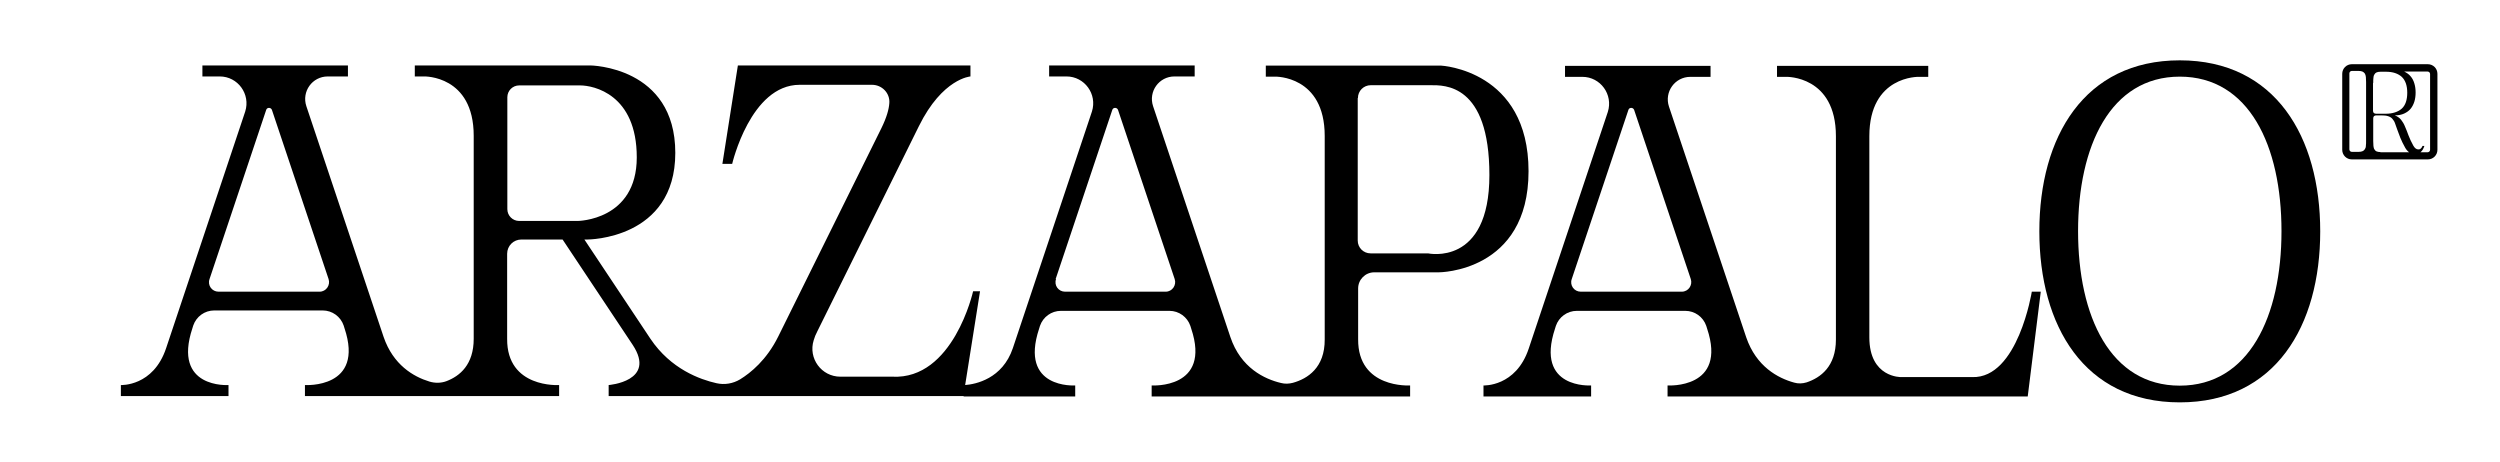
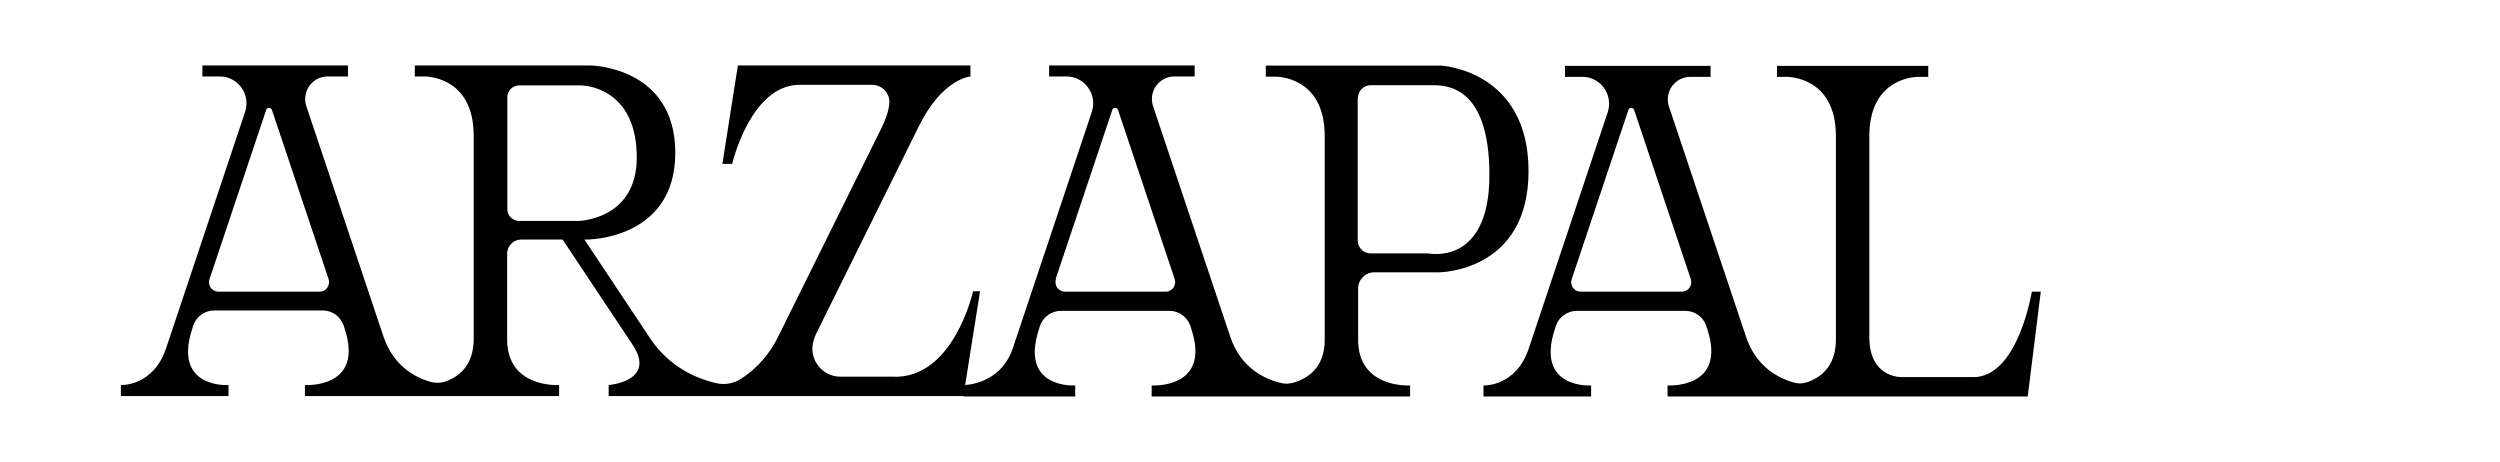
<svg xmlns="http://www.w3.org/2000/svg" viewBox="0 0 1226.5 226.9" version="1.1" id="Layer_1">
-   <path d="M1167,1071.1s0,0,0,0,0,0,0,0h0Z" />
  <g>
    <path d="M472.8,194.5h54.7v-5.4s-27.6,1.9-17.7-27.9h0s.4-1.3.4-1.3c1.5-4.4,5.6-7.4,10.3-7.4h53.2c4.7,0,8.8,3,10.3,7.4l.4,1.3h0c10,29.8-19.4,27.9-19.4,27.9v5.4h126.8v-5.4s-25.7,1.7-25.5-22.7v.3s0-25.2,0-25.2c0-4.3,3.5-7.9,7.9-7.9h31.7s44,0,44-49.6-42.8-51.8-42.8-51.8h-86.1v5.4h4.6s24.3-.6,24.3,29.1v99.8h0c.1,13.9-8.4,19.3-15.6,21.3-1.9.5-3.9.6-5.8.1-8.1-1.9-19.8-7.4-24.9-22.6l-37.9-113.2c-2.4-7.2,2.9-14.6,10.5-14.6h9.9v-5.4h-32.6,0c0,0-.6,0-.6,0h-38.2v5.4h8.5c8.9,0,15.2,8.7,12.5,17.2l-1.6,4.8-37.2,111.3c-5.1,15.1-18.3,17.7-23.4,18.1l7.3-46h-3.4s-9.7,43.5-39.7,41.9h-25.4c-9.3,0-15.9-9-13.1-17.9.4-1.4,1-2.9,1.8-4.4l49.8-100.6h0c11.6-23.5,25.3-24.4,25.3-24.4v-5.4h-114.1l-7.6,48.3h4.8s9-38.8,33.1-38.8h35.5c4.9,0,8.9,4.1,8.5,9-.2,3-1.3,7-3.9,12.3l-50.6,102.2h0c-5.7,11.5-13.5,17.8-18.7,21-3.5,2.1-7.6,2.8-11.6,1.9-8-1.8-22.4-6.9-32.4-21.8h0s-32.4-48.7-32.4-48.7h1.6s43,0,43-42.5-41.7-42.9-41.7-42.9h-86.1v5.4h4.6s24.3-.6,24.3,29.1v99.8-.2c0,12.7-6.8,18.3-13.4,20.8-2.7,1-5.6,1-8.3.2-7.9-2.4-17.8-8.2-22.5-21.9l-37.9-113.2c-2.4-7.2,2.9-14.6,10.5-14.6h9.9v-5.4h-32.6,0c0,0-.6,0-.6,0h-38.2v5.4h8.5c8.9,0,15.2,8.7,12.5,17.2l-1.6,4.8-37.2,111.3c-6.3,18.9-22.2,18.1-22.2,18.1v5.4h52.8v-5.4s-27.6,1.9-17.7-27.9h0s.4-1.3.4-1.3c1.5-4.4,5.6-7.4,10.3-7.4h53.2c4.7,0,8.8,3,10.3,7.4l.4,1.3h0c10,29.8-19.4,27.9-19.4,27.9v5.4h124.7v-5.4s-25.7,1.7-25.5-22.7v.2s0-41.9,0-41.9c0-3.9,3.1-7,7-7h20.2l34.4,51.7h0c11.8,17.9-11.8,19.7-11.8,19.7v5.4h174.1ZM666.2,48.1c0-3.5,2.8-6.3,6.3-6.3h29.4c6.6,0,28.8-.9,28.8,44.1s-30.1,38.4-30.1,38.4h-28.2c-3.5,0-6.3-2.8-6.3-6.3V48.1ZM517.9,136.9l27.8-83c.4-1.3,2.3-1.3,2.8,0l27.8,83c1,3-1.2,6.2-4.4,6.2h-49.4c-3.2,0-5.5-3.1-4.4-6.2ZM156.6,143.1h-49.4c-3.2,0-5.5-3.1-4.4-6.2l27.8-83c.4-1.3,2.3-1.3,2.8,0l27.8,83c1,3-1.2,6.2-4.4,6.2ZM254.7,108.4c-3.2,0-5.8-2.6-5.8-5.8v-54.9c0-3.2,2.6-5.8,5.8-5.8h29.9c6.6,0,27.8,4.3,27.8,35.3s-29,31.2-29,31.2h-28.7Z" />
    <path d="M967.6,185h-34.9s-15.6.4-15.6-19.5v-98.7c0-29.8,24.3-29.1,24.3-29.1h4.6v-5.4h-74.2v5.4h4.6s24.3-.6,24.3,29.1v99.8h0c0,13.2-7.5,18.7-14.4,21-2,.6-4.1.7-6.1.1-8-2.2-18.6-7.9-23.5-22.2l-37.9-113.2c-2.4-7.2,2.9-14.6,10.5-14.6h9.9v-5.4h-32.6,0c0,0-.6,0-.6,0h-38.2v5.4h8.5c8.9,0,15.2,8.7,12.5,17.2l-1.6,4.8-37.2,111.3c-6.3,18.9-22.2,18.1-22.2,18.1v5.4h52.8v-5.4s-27.6,1.9-17.7-27.9h0s.4-1.3.4-1.3c1.5-4.4,5.6-7.4,10.3-7.4h53.2c4.7,0,8.8,3,10.3,7.4l.4,1.3h0c10,29.8-19.4,27.9-19.4,27.9v5.4h176.7l6.4-51.4h-4.4s-6.8,42.6-29.2,41.9ZM824.9,143.1h-49.4c-3.2,0-5.5-3.1-4.4-6.2l27.8-83c.4-1.3,2.3-1.3,2.8,0l27.8,83c1,3-1.2,6.2-4.4,6.2Z" />
-     <path d="M1145.3,113.5h0s0,0,0,0,0,0,0,0Z" />
-     <path d="M1069.4,29.6c-46.9,0-68.9,37.6-68.9,83.9,0,46.3,22,83.9,68.9,83.9s68.9-37.6,68.9-83.9c0-46.3-22-83.9-68.9-83.9ZM1069.4,189.2c-34,0-49.9-33.9-49.9-75.8,0,0,0,0,0,0h0s0,0,0,0c0-41.8,15.9-75.8,49.9-75.8s49.9,33.9,49.9,75.8c0,41.8-15.9,75.8-49.9,75.8Z" />
    <path d="M1026.5,113.5s0,0,0,0,0,0,0,0h0Z" />
-     <path d="M1191.1,31.5h-37.3c-2.6,0-4.7,2.1-4.7,4.7v37.3c0,2.6,2.1,4.7,4.7,4.7h37.3c2.6,0,4.7-2.1,4.7-4.7v-37.3c0-2.6-2.1-4.7-4.7-4.7ZM1164.3,40.6c0-.9,0-1.7.1-2.4,0-.7.2-1.3.5-1.7.3-.5.6-.8,1.1-1,.5-.2,1.1-.3,1.9-.3h2.7c3.4,0,5.9.9,7.7,2.5,1.8,1.7,2.7,4.3,2.7,7.8s-.9,6.2-2.7,7.8c-1.8,1.6-4.5,2.5-7.9,2.5h-4.6c-1.1,0-1.6-.5-1.6-1.5v-13.5ZM1160.8,69.1c0,.9,0,1.7-.1,2.4,0,.7-.2,1.3-.5,1.7-.3.5-.7.8-1.2,1-.5.2-1.1.3-1.8.3h-3.4c-.6,0-1.2-.5-1.2-1.2v-37.3c0-.6.5-1.2,1.2-1.2h3.3c.8,0,1.4.1,1.9.3.5.2.9.6,1.2,1,.3.5.4,1,.5,1.7,0,.7.1,1.5.1,2.4v28.6ZM1167.8,74.6c-.7,0-1.3-.1-1.8-.3-.5-.2-.9-.6-1.1-1-.3-.4-.4-1-.5-1.7,0-.7-.1-1.5-.1-2.4v-11.1c0-1,.5-1.5,1.6-1.5h2.2c1.5,0,2.6.1,3.5.4.9.3,1.6.7,2.1,1.3.5.6,1,1.3,1.3,2.2.3.9.7,1.9,1.1,3.1.4,1.2.9,2.5,1.5,4,.6,1.5,1.4,3.1,2.4,4.9.5.9,1.2,1.7,1.9,2.2h-14ZM1192.2,73.5c0,.6-.5,1.2-1.2,1.2h-3.6c.1,0,.2-.1.3-.2.8-.7,1.3-1.7,1.7-2.9h-.9c-.5,1.2-1.2,1.8-2.1,1.7-.9,0-1.7-.6-2.4-1.8-1-1.8-1.8-3.5-2.4-5.1-.6-1.6-1.1-3-1.7-4.3-.5-1.3-1.2-2.4-1.9-3.3-.7-.9-1.8-1.7-3.1-2.2,1.8,0,3.3-.3,4.6-.9,1.3-.6,2.4-1.4,3.2-2.4.8-1,1.4-2.2,1.8-3.5.4-1.3.6-2.8.6-4.4s-.2-3.1-.6-4.4c-.4-1.4-1-2.6-1.9-3.6-.8-1-1.9-1.7-3.1-2.3h11.5c.6,0,1.2.5,1.2,1.2v37.3Z" />
  </g>
</svg>